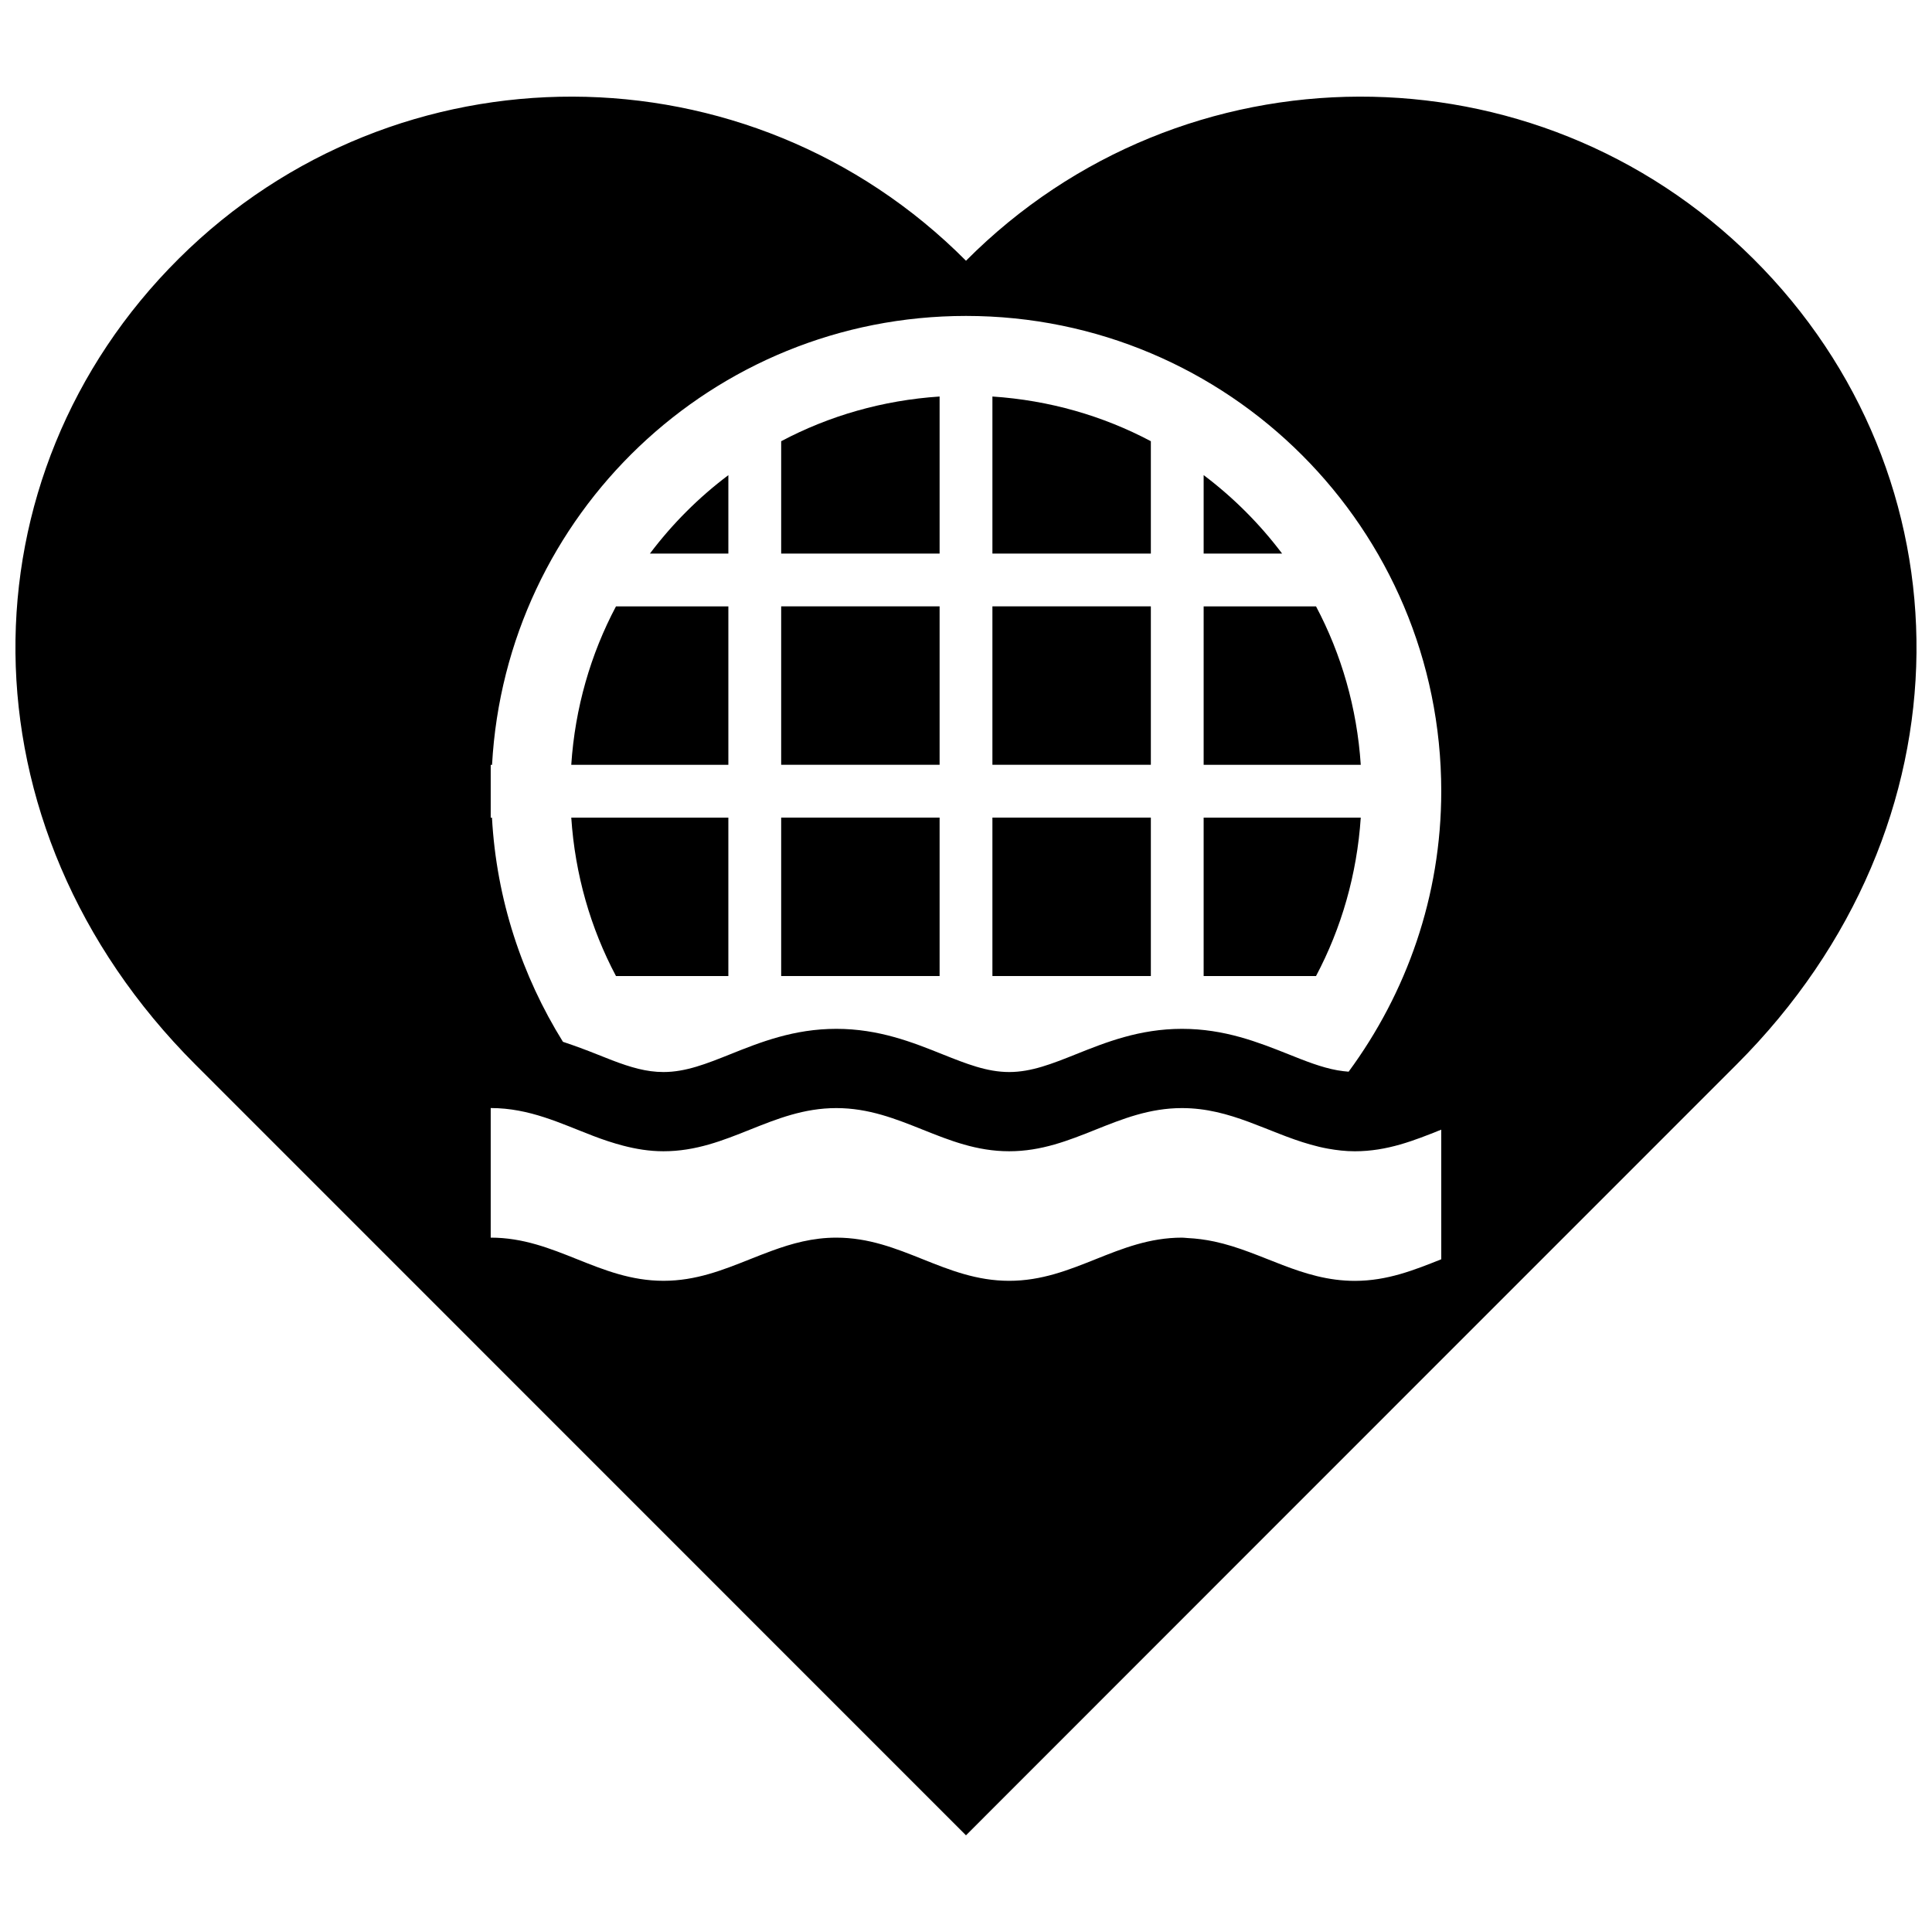
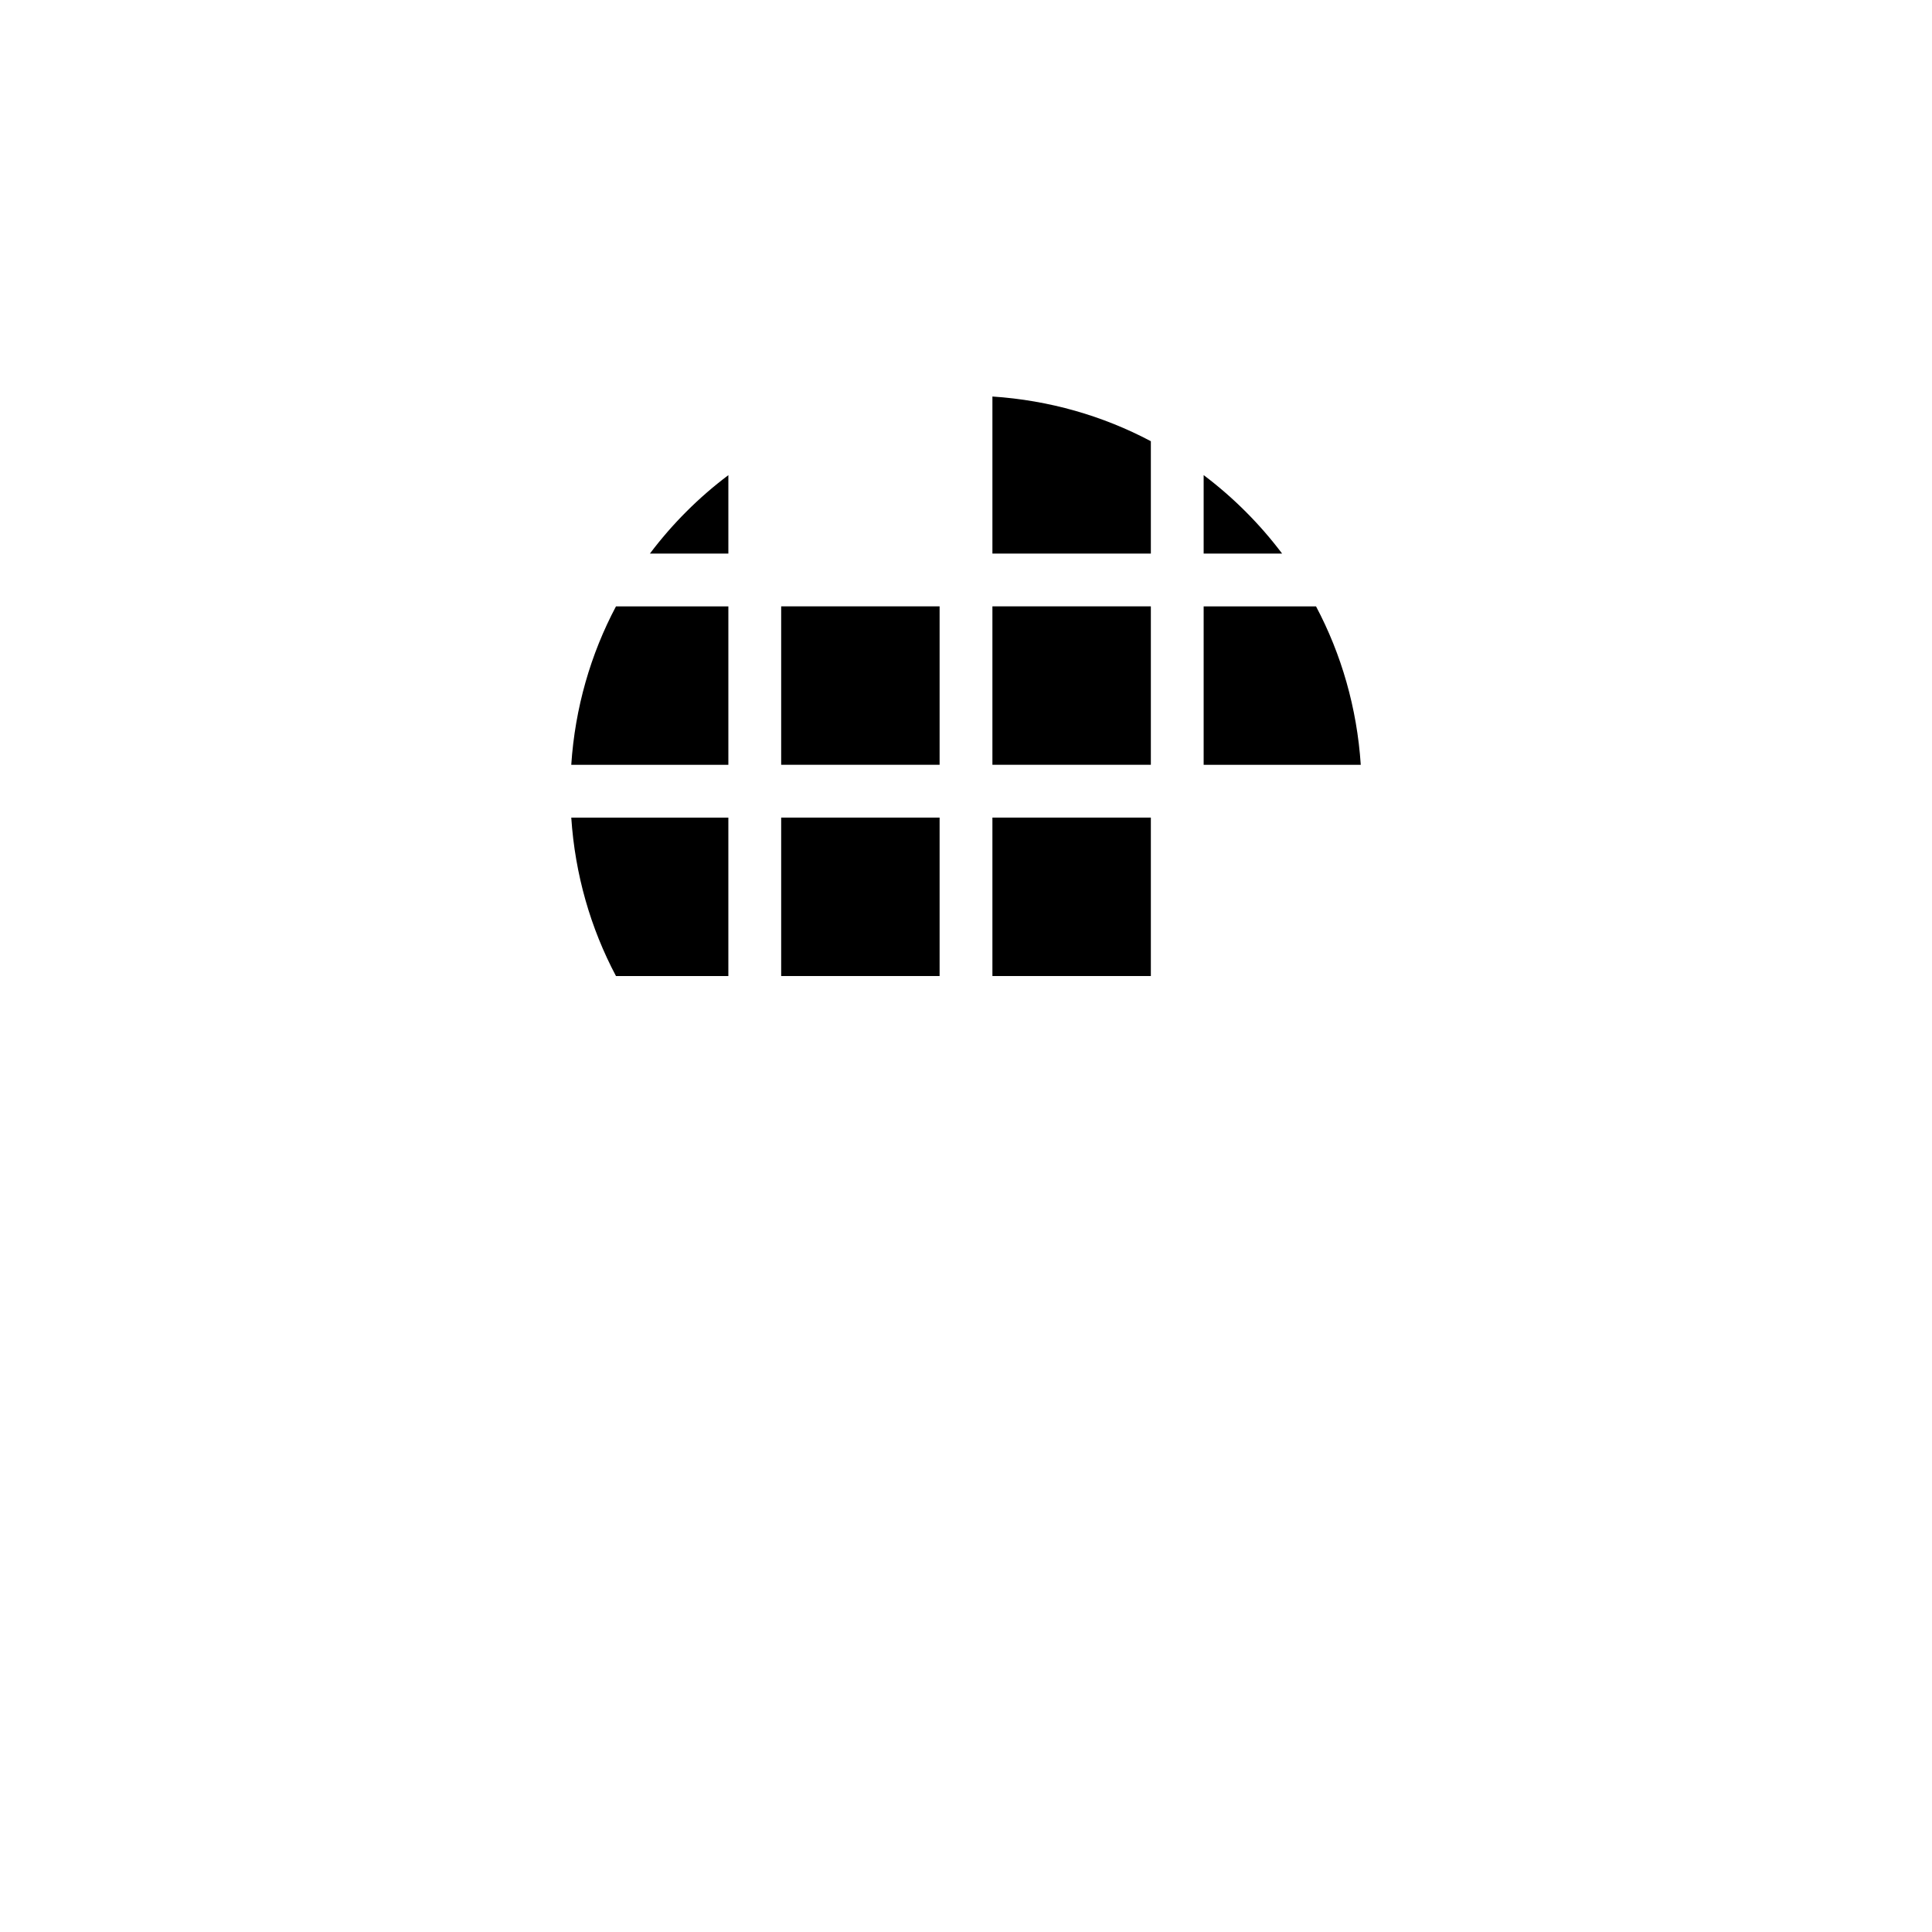
<svg xmlns="http://www.w3.org/2000/svg" width="800px" height="800px" version="1.1" viewBox="144 144 512 512">
  <defs>
    <clipPath id="a">
-       <path d="m148.09 169h503.81v462h-503.81z" />
-     </clipPath>
+       </clipPath>
  </defs>
  <path d="m351.02 304.69h41.984v41.984h-41.984z" />
  <path d="m351.02 360.67h41.984v41.988h-41.984z" />
-   <path d="m351.02 290.71h41.984v-41.629c-15.074 0.996-29.301 5.117-41.984 11.844z" />
  <path d="m316.23 290.71h20.793v-20.793c-7.871 5.922-14.863 12.918-20.793 20.793z" />
  <path d="m307.24 402.66h29.781v-41.988h-41.629c0.996 15.082 5.121 29.312 11.848 41.988z" />
  <path d="m295.39 346.68h41.633v-41.984h-29.781c-6.727 12.688-10.852 26.902-11.852 41.984z" />
  <path d="m407 360.67h41.988v41.988h-41.988z" />
  <g clip-path="url(#a)">
    <path d="m608.61 212.54c-57.754-57.457-151.16-57.211-208.61 0.559-57.457-57.77-150.86-58.016-208.62-0.559-57.77 57.449-59.117 150.06 4.406 213.59 70.906 70.895 184.36 184.38 204.21 204.25 19.863-19.871 133.3-133.37 204.2-204.26 63.535-63.523 62.18-156.14 4.406-213.59zm-82.66 265.18c-7.152 2.852-14.309 5.723-22.898 5.723-14.16 0-24.453-7.688-37.238-10.422-2.312-0.492-4.699-0.816-7.195-0.934-0.469-0.023-0.906-0.098-1.375-0.098-17.168 0-28.625 11.441-45.797 11.441-17.184 0-28.637-11.441-45.805-11.441-6.293 0-11.812 1.547-17.129 3.496-1.934 0.707-3.84 1.457-5.738 2.215-7.176 2.852-14.328 5.727-22.934 5.727-17.176 0-28.621-11.441-45.797-11.441v-34.344c10.305 0 18.559 4.098 27.215 7.406 2.57 0.984 5.184 1.859 7.898 2.57 3.367 0.875 6.883 1.477 10.68 1.477 17.18 0 28.633-11.441 45.801-11.441 17.176 0 28.625 11.441 45.805 11.441 17.168 0 28.625-11.441 45.797-11.441 12.938 0 22.66 6.453 34.016 9.652 1.531 0.438 3.098 0.82 4.715 1.109 2.266 0.402 4.594 0.684 7.074 0.684 8.59 0 15.742-2.852 22.898-5.727zm-24.543-49.711c-0.91-0.07-1.875-0.18-2.984-0.371-4.191-0.746-8.5-2.457-13.062-4.289-7.883-3.133-16.836-6.695-28.113-6.695-11.273 0-20.211 3.57-28.094 6.727-6.348 2.535-11.82 4.719-17.703 4.719-5.906 0-11.371-2.188-17.719-4.719-7.871-3.152-16.812-6.727-28.094-6.727s-20.219 3.57-28.094 6.727c-6.344 2.535-11.812 4.719-17.715 4.719-4.5 0-8.688-1.238-13.594-3.109-1.359-0.523-2.699-1.062-4.039-1.594-2.832-1.133-5.848-2.258-9.008-3.309-10.832-17.441-17.609-37.66-18.809-59.402h-0.332v-13.992h0.352c3.652-66.305 58.402-118.97 125.6-118.97 69.57 0 125.95 56.387 125.95 125.95-0.004 27.859-9.207 53.488-24.547 74.332z" />
  </g>
  <path d="m462.98 346.68h41.637c-1.004-15.086-5.133-29.301-11.855-41.984l-29.781 0.004z" />
-   <path d="m462.98 402.66h29.781c6.723-12.688 10.848-26.902 11.855-41.988h-41.637z" />
  <path d="m407 290.71h41.988v-29.785c-12.688-6.727-26.914-10.848-41.988-11.844z" />
  <path d="m462.98 269.91v20.793h20.793c-5.934-7.871-12.926-14.867-20.793-20.793z" />
  <path d="m407 304.69h41.988v41.984h-41.988z" />
</svg>